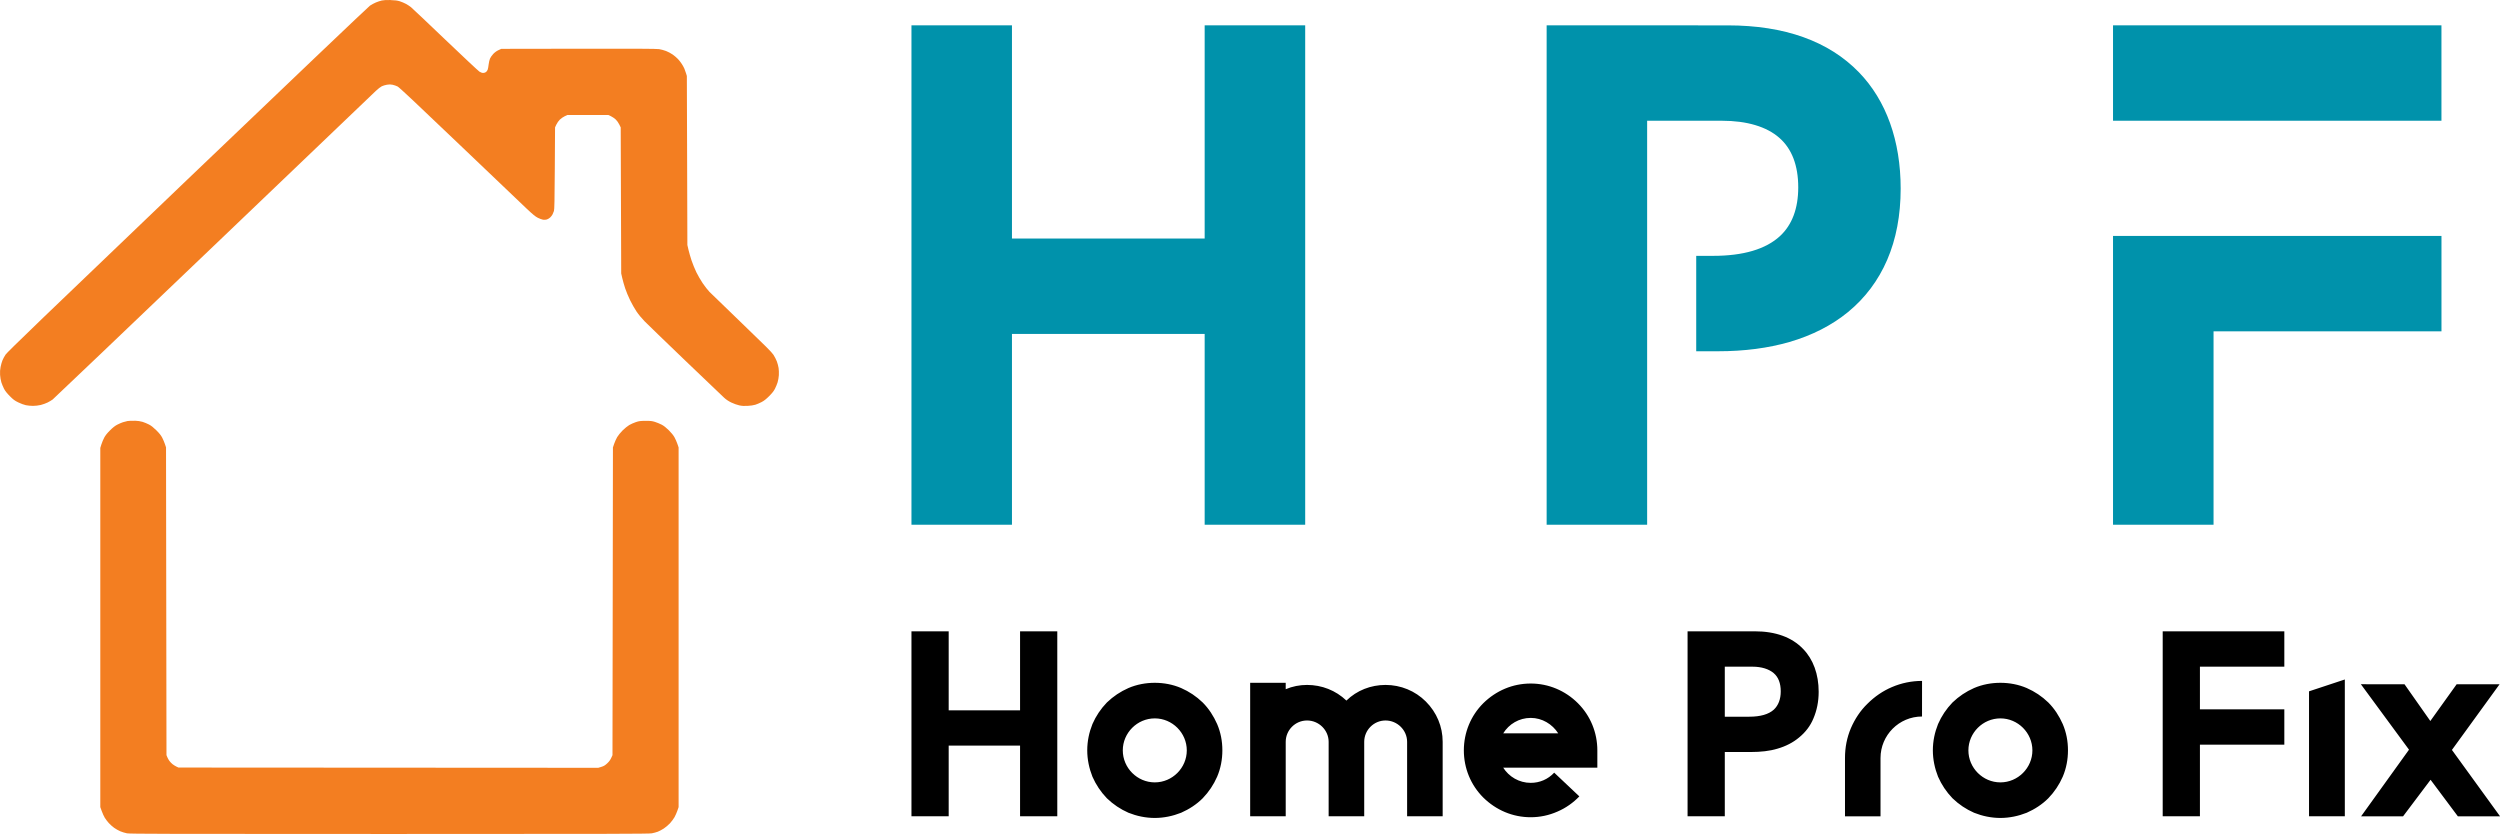
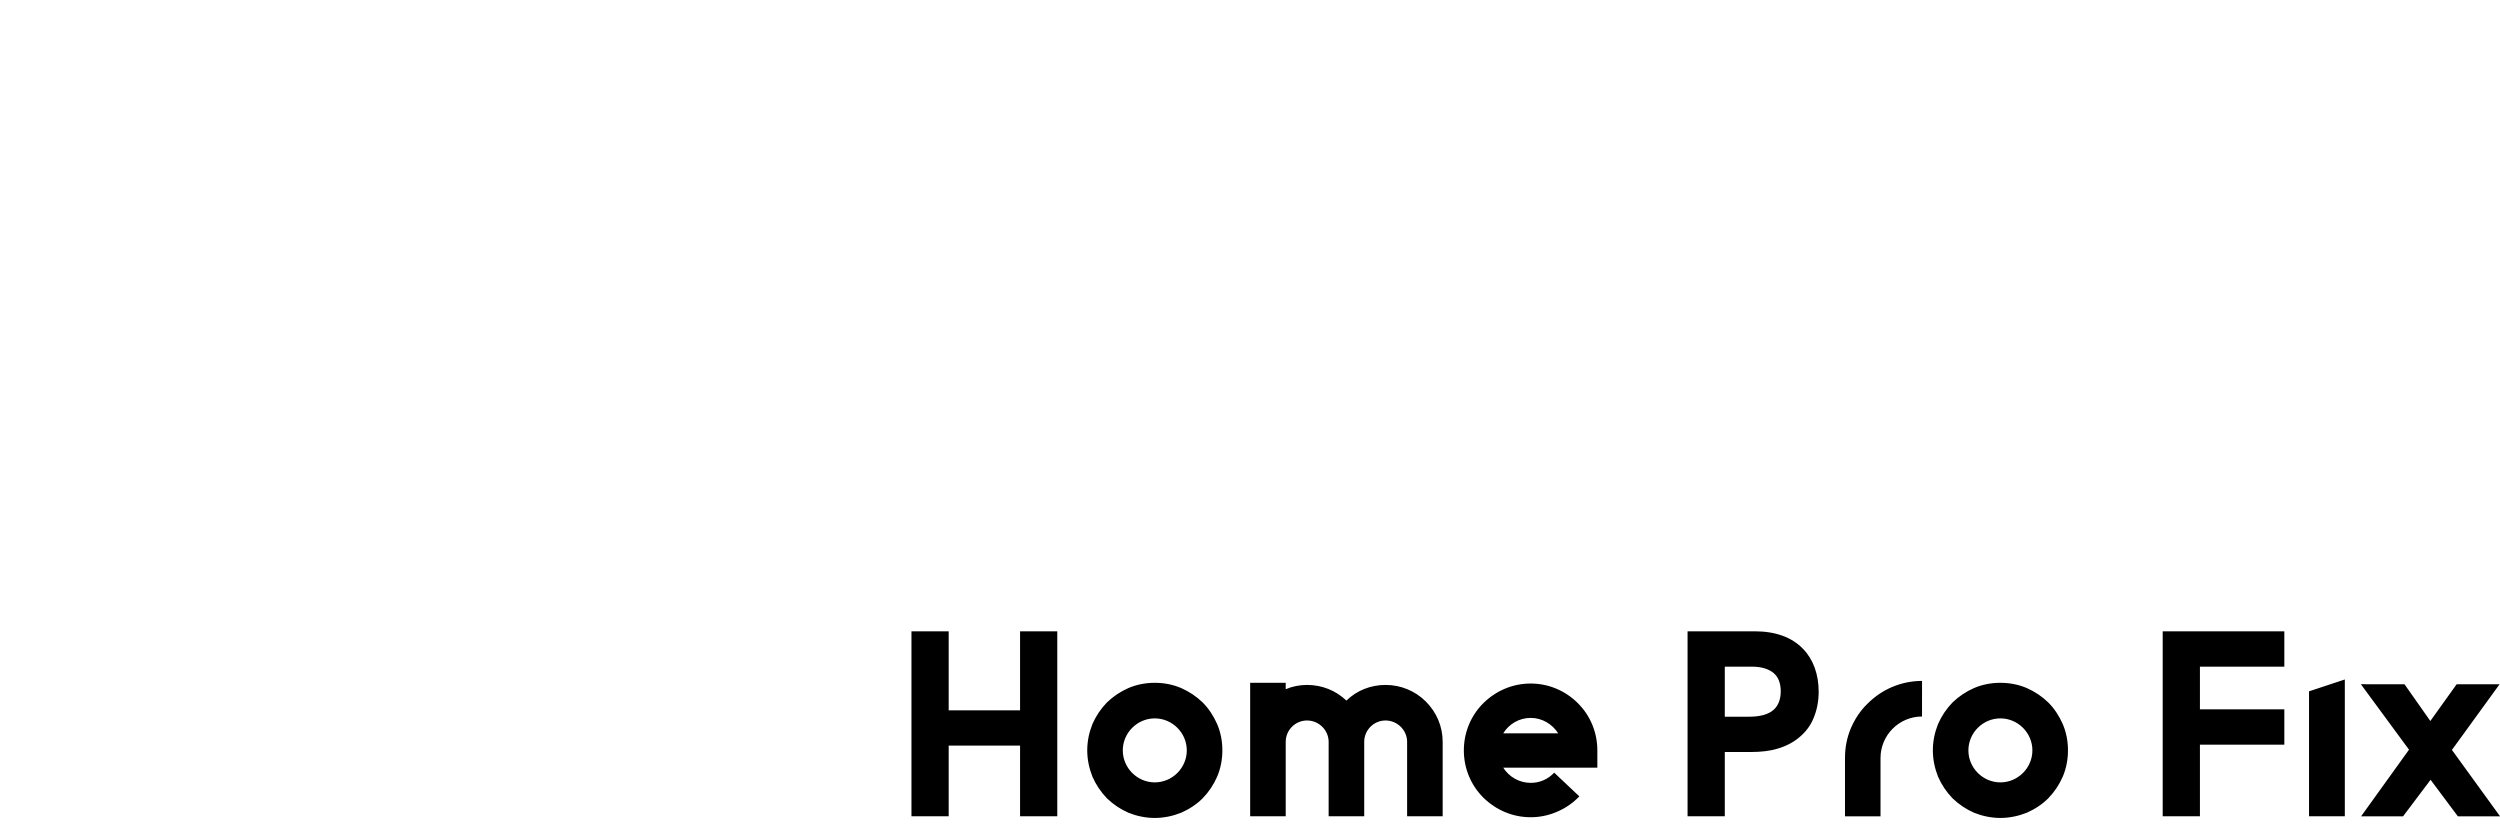
<svg xmlns="http://www.w3.org/2000/svg" version="1.1" x="0px" y="0px" viewBox="0 0 99.999 33.36" xml:space="preserve" id="svg7" width="99.999" height="33.36">
  <defs id="defs11" />
  <g id="logo-group" transform="translate(-302.94,-294.283)">
    <path style="font-variant-ligatures:none;stroke-width:0.198;fill:#000000" d="m 339.398,319.537 v 7.397 h 1.489 v -2.826 h 2.855 v 2.826 h 1.489 v -7.397 h -1.489 v 3.158 h -2.855 v -3.158 z m 31.044,0 v 7.397 h 1.489 v -2.571 h 1.053 c 0.379,0 0.74,-0.038 1.053,-0.133 0.332,-0.095 0.626,-0.247 0.863,-0.446 0.256,-0.209 0.455,-0.465 0.578,-0.768 0.133,-0.313 0.208,-0.664 0.208,-1.062 0,-0.702 -0.218,-1.3 -0.626,-1.717 -0.446,-0.465 -1.1,-0.702 -1.935,-0.702 z m 19.005,0 v 7.397 h 1.489 v -2.864 h 3.376 v -1.413 h -3.376 v -1.707 h 3.376 v -1.413 z m -17.516,1.413 h 1.11 c 0.36,0 0.654,0.095 0.844,0.256 0.19,0.161 0.284,0.408 0.284,0.731 0,0.313 -0.095,0.559 -0.275,0.73 -0.209,0.19 -0.541,0.284 -0.986,0.284 h -0.977 z m 24.801,0.512 -1.432,0.474 v 4.998 h 1.432 z m -16.911,0.057 c -0.417,0 -0.825,0.085 -1.204,0.247 -0.36,0.152 -0.692,0.38 -0.977,0.664 -0.285,0.275 -0.503,0.607 -0.664,0.977 -0.161,0.379 -0.237,0.777 -0.237,1.195 v 2.333 H 378.16 v -2.333 c 0,-0.91 0.74,-1.659 1.66,-1.659 z m -30.69,0.076 c -0.36,0 -0.721,0.067 -1.053,0.209 -0.322,0.142 -0.607,0.332 -0.863,0.578 -0.247,0.256 -0.436,0.54 -0.578,0.863 -0.133,0.332 -0.208,0.683 -0.208,1.053 0,0.36 0.076,0.721 0.208,1.053 0.142,0.322 0.332,0.607 0.578,0.863 0.256,0.247 0.541,0.437 0.863,0.579 0.332,0.133 0.692,0.208 1.053,0.208 0.36,0 0.721,-0.076 1.053,-0.208 0.322,-0.142 0.616,-0.332 0.863,-0.579 0.247,-0.256 0.436,-0.54 0.578,-0.863 0.142,-0.332 0.209,-0.692 0.209,-1.053 0,-0.37 -0.067,-0.721 -0.209,-1.053 -0.142,-0.322 -0.332,-0.616 -0.578,-0.863 -0.256,-0.247 -0.54,-0.436 -0.863,-0.578 -0.332,-0.142 -0.692,-0.209 -1.053,-0.209 z m 3.815,0 v 5.339 h 1.422 v -2.978 c 0,-0.465 0.379,-0.854 0.854,-0.854 0.474,0 0.863,0.389 0.863,0.854 v 2.978 h 1.423 v -2.978 c 0,-0.465 0.379,-0.854 0.853,-0.854 0.474,0 0.863,0.389 0.863,0.854 v 2.978 h 1.422 v -2.978 c 0,-0.607 -0.237,-1.176 -0.673,-1.612 -0.427,-0.427 -1.005,-0.664 -1.612,-0.664 -0.588,0 -1.148,0.218 -1.565,0.626 -0.427,-0.408 -0.986,-0.626 -1.574,-0.626 -0.294,0 -0.588,0.057 -0.854,0.171 v -0.256 z m 30.009,0 c -0.36,0 -0.721,0.067 -1.053,0.209 -0.322,0.142 -0.607,0.332 -0.863,0.578 -0.247,0.256 -0.436,0.54 -0.578,0.863 -0.133,0.332 -0.208,0.683 -0.208,1.053 0,0.36 0.076,0.721 0.208,1.053 0.142,0.322 0.332,0.607 0.578,0.863 0.256,0.247 0.541,0.437 0.863,0.579 0.332,0.133 0.692,0.208 1.053,0.208 0.36,0 0.721,-0.076 1.053,-0.208 0.322,-0.142 0.616,-0.332 0.863,-0.579 0.247,-0.256 0.436,-0.54 0.578,-0.863 0.142,-0.332 0.209,-0.692 0.209,-1.053 0,-0.37 -0.067,-0.721 -0.209,-1.053 -0.142,-0.322 -0.332,-0.616 -0.578,-0.863 -0.256,-0.247 -0.54,-0.436 -0.863,-0.578 -0.332,-0.142 -0.692,-0.209 -1.053,-0.209 z m -18.787,0.029 c -0.721,0 -1.385,0.284 -1.897,0.787 -0.503,0.503 -0.778,1.176 -0.778,1.887 0,0.711 0.275,1.385 0.778,1.887 0.512,0.503 1.176,0.787 1.897,0.787 0.37,0 0.731,-0.076 1.072,-0.227 0.332,-0.142 0.626,-0.351 0.873,-0.607 l -1.006,-0.949 c -0.247,0.266 -0.579,0.408 -0.939,0.408 -0.465,0 -0.872,-0.247 -1.1,-0.607 h 3.765 v -0.692 c 0,-0.711 -0.275,-1.385 -0.778,-1.887 -0.503,-0.503 -1.176,-0.787 -1.887,-0.787 z m 33.206,0.028 1.925,2.618 -1.916,2.665 h 1.679 l 1.1,-1.461 1.091,1.461 h 1.688 l -1.925,-2.655 1.906,-2.627 h -1.717 l -1.053,1.47 -1.033,-1.47 z m -33.206,1.347 c 0.455,0 0.863,0.247 1.1,0.617 h -2.2 c 0.228,-0.37 0.635,-0.617 1.1,-0.617 z m -15.037,0.019 c 0.702,0 1.28,0.579 1.28,1.28 0,0.702 -0.579,1.28 -1.28,1.28 -0.702,0 -1.28,-0.579 -1.28,-1.28 0,-0.702 0.579,-1.28 1.28,-1.28 z m 33.824,0 c 0.702,0 1.28,0.579 1.28,1.28 0,0.702 -0.579,1.28 -1.28,1.28 -0.702,0 -1.28,-0.579 -1.28,-1.28 0,-0.702 0.579,-1.28 1.28,-1.28 z" fill="#ffffff" id="path5899" />
-     <path d="m 339.398,295.296 v 19.976 h 4.02 v -7.631 h 7.708 v 7.631 h 4.021 v -19.976 h -4.021 v 8.528 h -7.708 v -8.528 z m 25.407,0 v 19.976 h 4.02 v -16.159 h 2.996 c 0.991,0 1.785,0.236 2.292,0.684 0.502,0.438 0.756,1.107 0.756,1.98 0,0.845 -0.246,1.501 -0.73,1.949 -0.569,0.525 -1.467,0.791 -2.676,0.791 h -0.675 v 3.816 h 0.88 c 1.04,0 2,-0.125 2.85,-0.371 0.907,-0.264 1.693,-0.666 2.341,-1.196 0.684,-0.561 1.211,-1.262 1.567,-2.087 0.359,-0.832 0.54,-1.79 0.54,-2.851 0,-1.915 -0.576,-3.524 -1.667,-4.651 -1.209,-1.247 -2.973,-1.879 -5.247,-1.879 z m 22.655,0 v 3.816 h 13.137 v -3.816 z m 0,8.425 v 11.55 h 4.021 v -7.734 h 9.117 v -3.816 z" style="font-variant-ligatures:normal;stroke-width:0.198;fill:#0092ab;fill-opacity:1" class="c1" fill="#ffffff" id="path5901" />
-     <path stroke-width="0.33" d="m 318.562,294.284 c -0.16,-0.004 -0.274,0.002 -0.35,0.019 -0.062,0.014 -0.17,0.05 -0.239,0.079 -0.07,0.029 -0.176,0.087 -0.236,0.128 -0.061,0.041 -3.347,3.172 -7.304,6.956 -5.776,5.525 -7.209,6.905 -7.272,7.003 -0.044,0.067 -0.099,0.17 -0.123,0.228 -0.024,0.058 -0.057,0.175 -0.074,0.261 -0.022,0.111 -0.028,0.201 -0.021,0.32 0.006,0.091 0.028,0.224 0.05,0.295 0.022,0.071 0.07,0.186 0.106,0.257 0.047,0.091 0.115,0.178 0.232,0.296 0.141,0.142 0.193,0.181 0.341,0.253 0.096,0.047 0.232,0.098 0.303,0.112 0.071,0.015 0.199,0.027 0.285,0.027 0.093,0 0.218,-0.015 0.308,-0.036 0.083,-0.02 0.207,-0.065 0.276,-0.099 0.068,-0.035 0.159,-0.088 0.201,-0.119 0.042,-0.031 2.936,-2.791 6.431,-6.132 3.494,-3.342 6.42,-6.139 6.501,-6.216 0.081,-0.077 0.186,-0.159 0.234,-0.182 0.048,-0.023 0.141,-0.051 0.206,-0.062 0.09,-0.016 0.145,-0.015 0.225,10e-4 0.058,0.012 0.147,0.043 0.198,0.068 0.07,0.034 0.675,0.602 2.471,2.318 1.309,1.25 2.523,2.407 2.698,2.573 0.249,0.234 0.347,0.314 0.446,0.364 0.07,0.035 0.164,0.069 0.208,0.076 0.048,0.007 0.11,0.003 0.152,-0.01 0.039,-0.012 0.098,-0.048 0.132,-0.08 0.034,-0.032 0.076,-0.086 0.094,-0.122 0.018,-0.035 0.044,-0.097 0.057,-0.138 0.019,-0.058 0.026,-0.427 0.034,-1.709 l 0.01,-1.635 0.052,-0.112 c 0.029,-0.062 0.09,-0.15 0.138,-0.197 0.047,-0.046 0.135,-0.108 0.196,-0.136 l 0.109,-0.051 h 1.635 l 0.104,0.049 c 0.057,0.027 0.142,0.084 0.188,0.127 0.049,0.045 0.109,0.128 0.144,0.199 l 0.06,0.121 0.01,2.922 0.01,2.922 0.042,0.184 c 0.023,0.101 0.075,0.285 0.116,0.409 0.041,0.124 0.13,0.338 0.198,0.477 0.068,0.139 0.183,0.342 0.256,0.45 0.077,0.115 0.21,0.276 0.32,0.389 0.103,0.105 0.833,0.811 1.621,1.567 0.788,0.756 1.491,1.427 1.562,1.492 0.086,0.079 0.182,0.143 0.294,0.196 0.091,0.044 0.231,0.094 0.311,0.111 0.11,0.024 0.192,0.029 0.34,0.021 0.112,-0.006 0.242,-0.025 0.306,-0.046 0.062,-0.019 0.173,-0.067 0.248,-0.106 0.099,-0.051 0.181,-0.116 0.303,-0.237 0.118,-0.118 0.186,-0.203 0.233,-0.295 0.036,-0.071 0.084,-0.186 0.106,-0.257 0.022,-0.071 0.044,-0.199 0.05,-0.285 0.006,-0.086 9.9e-4,-0.216 -0.01,-0.288 -0.011,-0.073 -0.043,-0.192 -0.07,-0.264 -0.027,-0.072 -0.088,-0.191 -0.135,-0.264 -0.069,-0.106 -0.319,-0.356 -1.26,-1.26 -0.645,-0.62 -1.23,-1.186 -1.299,-1.257 -0.069,-0.071 -0.192,-0.229 -0.273,-0.349 -0.081,-0.12 -0.196,-0.319 -0.255,-0.441 -0.059,-0.122 -0.145,-0.334 -0.191,-0.47 -0.045,-0.137 -0.101,-0.331 -0.124,-0.432 l -0.042,-0.184 -0.01,-3.38 -0.011,-3.381 -0.032,-0.105 c -0.018,-0.058 -0.048,-0.142 -0.067,-0.188 -0.019,-0.046 -0.065,-0.129 -0.102,-0.186 -0.036,-0.057 -0.105,-0.145 -0.152,-0.196 -0.047,-0.051 -0.143,-0.133 -0.213,-0.182 -0.07,-0.049 -0.189,-0.113 -0.267,-0.142 -0.077,-0.03 -0.202,-0.063 -0.278,-0.075 -0.101,-0.016 -0.961,-0.02 -3.225,-0.016 l -3.087,0.005 -0.114,0.053 c -0.073,0.034 -0.148,0.088 -0.207,0.151 -0.051,0.054 -0.11,0.138 -0.13,0.186 -0.021,0.048 -0.045,0.154 -0.054,0.233 -0.009,0.08 -0.025,0.173 -0.037,0.206 -0.011,0.034 -0.042,0.078 -0.068,0.098 -0.028,0.022 -0.074,0.037 -0.114,0.037 -0.043,0 -0.097,-0.019 -0.149,-0.052 -0.045,-0.029 -0.663,-0.607 -1.372,-1.285 -0.709,-0.678 -1.325,-1.261 -1.369,-1.296 -0.043,-0.035 -0.132,-0.093 -0.198,-0.129 -0.066,-0.036 -0.177,-0.083 -0.248,-0.105 -0.097,-0.03 -0.187,-0.042 -0.366,-0.047 z m -10.241,16.831 c -0.106,-0.004 -0.232,2e-4 -0.28,0.009 -0.048,0.009 -0.131,0.03 -0.184,0.048 -0.053,0.017 -0.154,0.061 -0.225,0.097 -0.091,0.047 -0.177,0.114 -0.295,0.232 -0.117,0.117 -0.185,0.204 -0.232,0.294 -0.037,0.071 -0.086,0.19 -0.11,0.266 l -0.043,0.138 v 14.368 l 0.058,0.161 c 0.032,0.089 0.086,0.207 0.12,0.264 0.034,0.056 0.106,0.151 0.16,0.211 0.054,0.06 0.152,0.147 0.216,0.193 0.065,0.046 0.176,0.109 0.247,0.139 0.071,0.03 0.191,0.066 0.267,0.081 0.12,0.023 1.546,0.026 10.498,0.026 8.845,0 10.379,-0.004 10.494,-0.026 0.074,-0.014 0.182,-0.043 0.24,-0.065 0.058,-0.022 0.165,-0.079 0.239,-0.127 0.074,-0.048 0.185,-0.142 0.247,-0.209 0.062,-0.067 0.144,-0.177 0.182,-0.244 0.037,-0.067 0.089,-0.185 0.116,-0.263 l 0.048,-0.141 v -14.386 l -0.048,-0.141 c -0.026,-0.077 -0.079,-0.197 -0.117,-0.266 -0.044,-0.08 -0.127,-0.182 -0.228,-0.282 -0.107,-0.106 -0.199,-0.178 -0.286,-0.223 -0.071,-0.037 -0.191,-0.086 -0.267,-0.11 -0.116,-0.036 -0.175,-0.043 -0.377,-0.042 -0.206,0.001 -0.259,0.008 -0.386,0.05 -0.081,0.027 -0.201,0.08 -0.266,0.118 -0.066,0.038 -0.185,0.136 -0.266,0.216 -0.081,0.081 -0.178,0.201 -0.216,0.266 -0.038,0.066 -0.092,0.185 -0.12,0.266 l -0.05,0.147 -0.009,6.155 -0.009,6.155 -0.053,0.115 c -0.037,0.079 -0.087,0.147 -0.161,0.215 -0.085,0.079 -0.134,0.108 -0.232,0.138 l -0.123,0.037 -8.396,-0.005 -8.396,-0.005 -0.083,-0.039 c -0.045,-0.021 -0.115,-0.065 -0.155,-0.097 -0.039,-0.032 -0.095,-0.089 -0.124,-0.129 -0.029,-0.039 -0.067,-0.108 -0.085,-0.152 l -0.032,-0.08 -0.009,-6.155 -0.009,-6.155 -0.043,-0.129 c -0.024,-0.071 -0.072,-0.187 -0.109,-0.257 -0.047,-0.092 -0.113,-0.175 -0.233,-0.294 -0.117,-0.116 -0.205,-0.186 -0.295,-0.233 -0.071,-0.037 -0.187,-0.085 -0.257,-0.107 -0.086,-0.026 -0.193,-0.042 -0.321,-0.047 z" fill="#ffffff" style="fill:#f37e21;fill-opacity:1" id="path5903" />
  </g>
</svg>